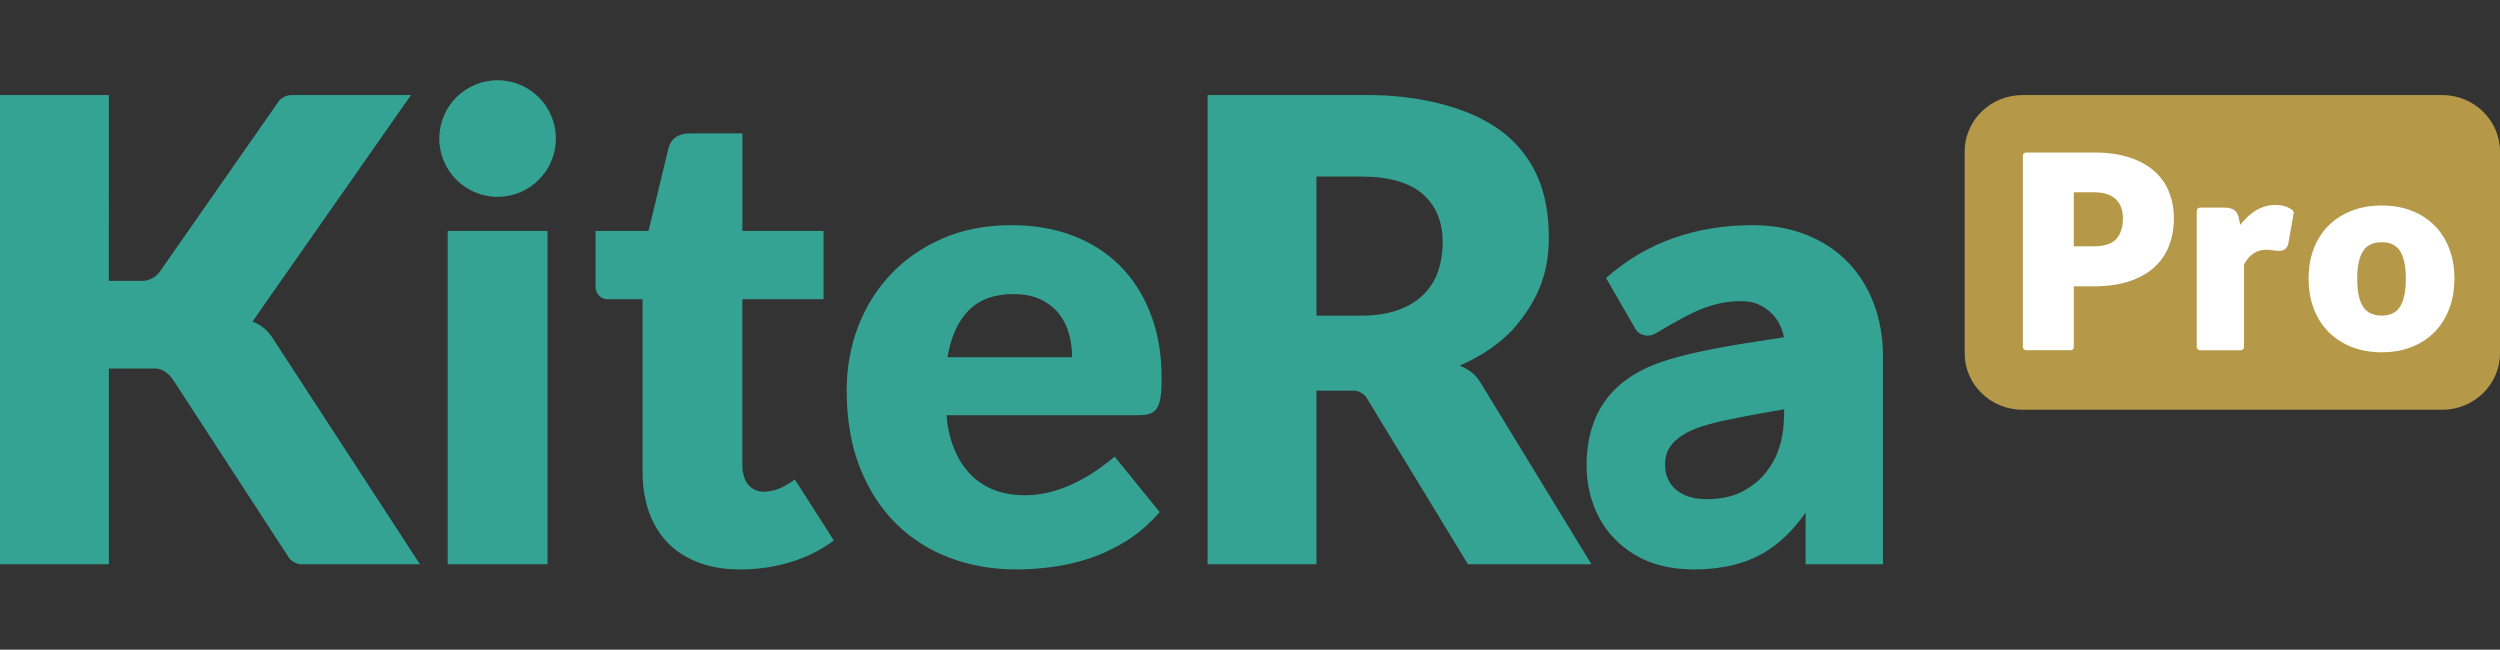
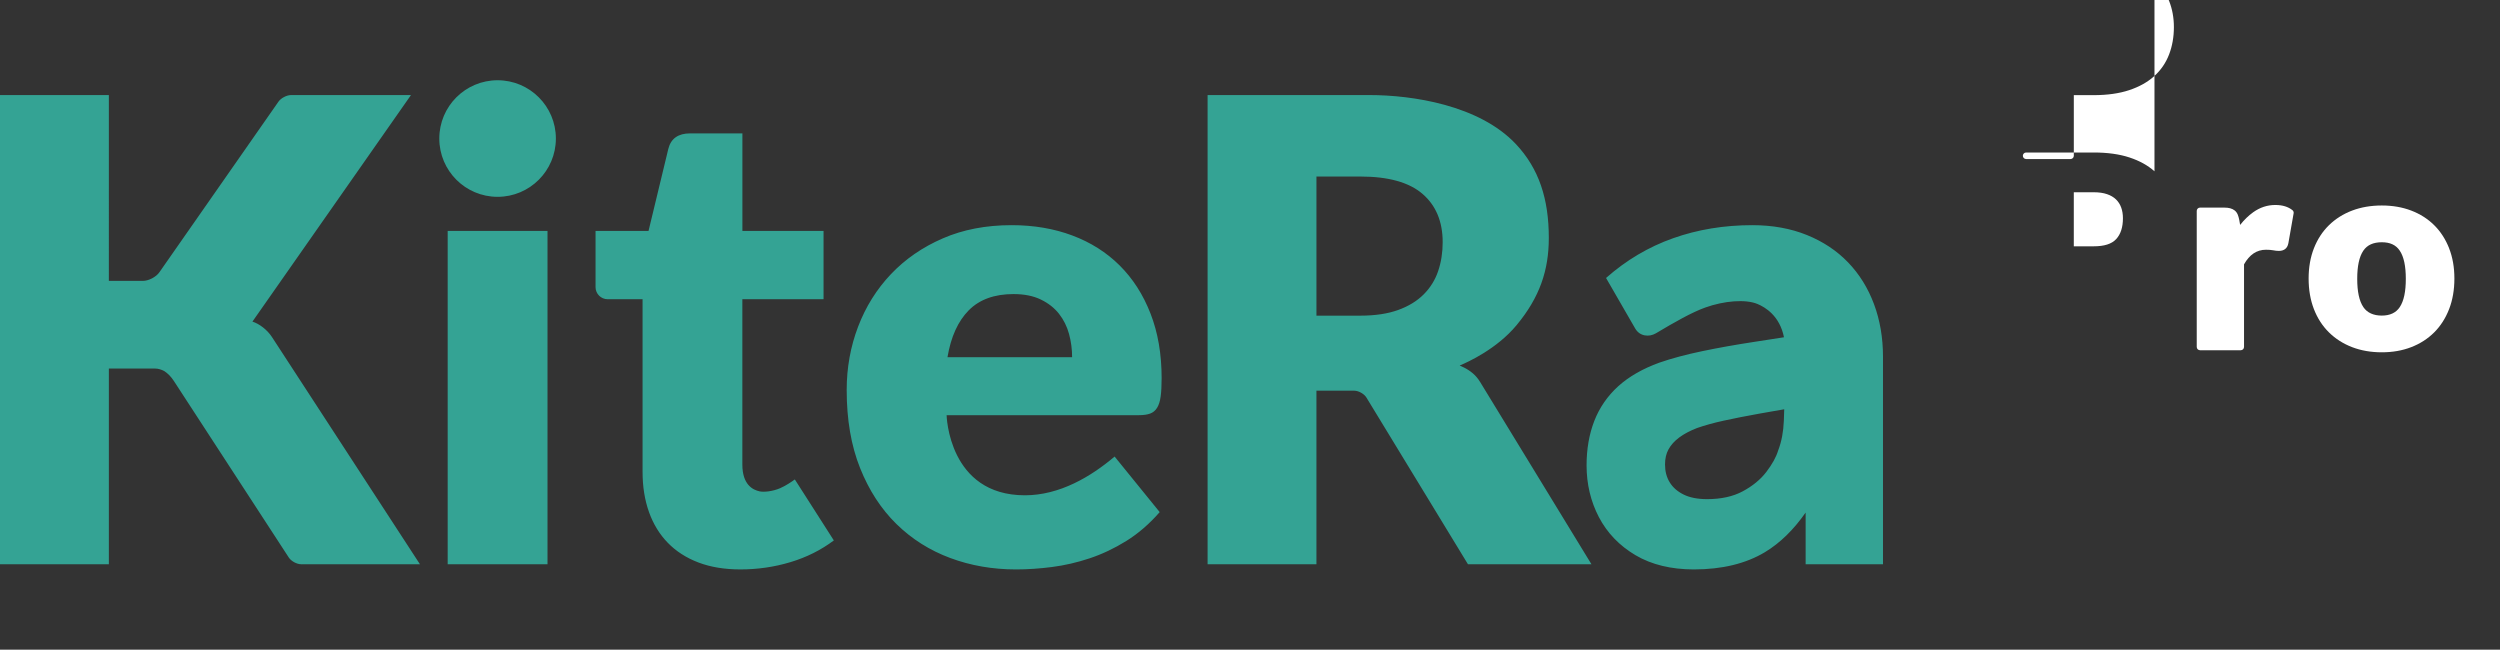
<svg xmlns="http://www.w3.org/2000/svg" version="1.1" viewBox="0 0 2000 519.73">
  <rect x="0" y="0" width="2000" height="519.73" fill="#333333" stroke="none" />
  <defs>
    <style>
      .st0 {
        fill: #34a394;
      }

      .st1 {
        fill: #fff;
      }

      .st2 {
        fill: #b59948;
      }
    </style>
  </defs>
  <g>
    <g id="_レイヤー_1" data-name="レイヤー_1">
      <g>
        <path class="st0" d="M201.94,257.29l126.84-181.24h-95.87c-3.55,0-8.12,2.38-10.15,5.29l-95.27,136.49c-2.64,3.79-8.58,6.88-13.2,6.88h-27.21V76.05H0v375.36h87.08v-156.56h37.16c2.3,0,4.9.79,7.24,2.05,2.93,1.97,5.5,4.58,7.64,7.92l91.89,141.17c1.94,2.98,6.43,5.41,9.98,5.41h94.96s-118.43-181.84-118.43-181.84c-3.73-5.72-10.07-10.55-15.57-12.27ZM398.07,64.2c-25.75,0-46.63,20.88-46.63,46.63s20.88,46.63,46.63,46.63,46.63-20.88,46.63-46.63-20.88-46.63-46.63-46.63ZM895.69,212.33c-10.56-10.48-23.19-18.46-37.87-23.96-14.68-5.5-30.87-8.24-48.56-8.24-20.44,0-38.77,3.52-55,10.56-16.23,7.04-30.06,16.57-41.48,28.6-11.42,12.02-20.18,26.02-26.28,41.99-6.1,15.97-9.15,32.89-9.15,50.75,0,23.7,3.56,44.48,10.69,62.35,7.13,17.86,16.83,32.8,29.11,44.83,12.28,12.02,26.62,21.08,43.02,27.18,16.4,6.1,33.96,9.15,52.69,9.15,9.1,0,18.68-.64,28.72-1.93,10.05-1.29,20.1-3.61,30.14-6.96,10.05-3.35,19.84-7.99,29.37-13.91,9.53-5.93,18.42-13.61,26.67-23.06l-36.07-44.44c-18.83,15.98-43.93,30.99-71.76,30.99-61.22,0-62.64-64.06-62.64-64.06l153.98-.04c3.61,0,6.57-.43,8.89-1.29,2.32-.86,4.16-2.4,5.54-4.64,1.37-2.23,2.32-5.24,2.83-9.02.52-3.78.77-8.67.77-14.69,0-19.24-2.96-36.45-8.89-51.65-5.92-15.2-14.17-28.04-24.73-38.52ZM757.98,285.76c2.75-16.32,8.42-28.81,17-37.49,8.59-8.67,20.52-13.01,35.81-13.01,8.59,0,15.89,1.46,21.9,4.38,6.01,2.92,10.86,6.74,14.56,11.46,3.69,4.72,6.35,10.09,7.99,16.1,1.63,6.01,2.45,12.19,2.45,18.55h-99.7ZM624.19,390.52c-6.15,2.68-13.19,3.29-16.46,2.58-5.61-1.22-13.85-5.41-13.85-21.5v-132.22h64.96v-54.62h-64.92v-78.06h-41.74c-9.62,0-15.46,4.12-17.52,12.37l-15.84,65.69h-42.39v44.93c0,5.33,4.36,9.69,9.69,9.69h27.93v138.09c0,11.85,1.72,22.59,5.15,32.2,3.44,9.62,8.46,17.82,15.07,24.6,6.61,6.78,14.77,12.02,24.47,15.72,9.7,3.69,20.91,5.54,33.62,5.54,13.74,0,27.05-1.93,39.93-5.8,12.88-3.86,24.48-9.66,34.78-17.39l-31.21-48.8c-2.49,1.82-7.07,4.97-11.69,6.98ZM1184,305.45c-1.62-2.65-3.52-4.9-5.69-6.74-2.17-1.84-4.51-3.39-7.02-4.64l-3.56-1.65c6.7-2.78,29.74-13.27,45.5-32.25,18.6-22.4,25.82-44.04,25.82-69.85,0-31.13-7.87-55.41-26.32-75.03-29.42-31.28-83.02-39.24-117.19-39.24h-129.47v375.37h87.08v-138.86h30.18c3.55,0,7.97,2.48,9.82,5.51l81.22,133.35h98.8l-89.05-145.79-.11-.18ZM1150.53,216.84c-2.41,7.13-6.27,13.35-11.59,18.68-5.33,5.32-12.15,9.49-20.48,12.49-8.33,3.01-18.42,4.51-30.27,4.51h-35.04v-111.3h35.04c22.5,0,39.12,4.64,49.85,13.91,10.73,9.27,16.1,22.16,16.1,38.64,0,8.24-1.2,15.93-3.61,23.06ZM1499.18,243.25c-4.81-12.88-11.72-24-20.74-33.36-9.02-9.36-20.01-16.66-32.98-21.9-12.97-5.24-27.52-7.86-43.67-7.86-22.5,0-43.58,3.48-63.25,10.43-19.67,6.96-37.57,17.56-53.71,31.82l23.34,40.44c1.8,3.11,4.52,4.9,7.58,5.46,2.94.58,6.14,0,8.96-1.63,15.07-9,28.75-16.78,39.51-20.63,15.04-5.39,32.22-6.85,41.86-2.79,6.07,2.55,17.68,9.37,21.1,26.59-7.73,1.22-15.99,2.5-23.33,3.61-15.07,2.29-29.21,4.81-42.03,7.49-13.02,2.72-24.54,5.8-34.33,9.2-13.31,4.82-24.36,11.16-32.85,18.83-8.62,7.8-15.09,17.18-19.24,27.9-4.07,10.51-6.14,22.44-6.14,35.43,0,14.97,3.31,28.89,9.84,41.39,6.6,12.65,16.47,22.91,29.31,30.49,12.8,7.55,28.52,11.38,46.72,11.38,22.44,0,41.52-4.63,56.74-13.76,12.09-7.26,23.02-17.94,32.64-31.74v41.38h61.89v-165.91c0-15.29-2.4-29.37-7.21-42.25ZM1427.07,336.65c-.35,8.8-1.83,16.68-4.53,23.72-1.59,5.27-4.78,11.04-9.47,17.17-4.62,6.05-10.96,11.26-18.84,15.49-7.78,4.18-17.39,6.29-28.57,6.29-7.59,0-13.96-1.26-18.92-3.76-4.91-2.46-8.51-5.65-11-9.74-2.51-4.1-3.72-8.76-3.72-14.25,0-4.69.95-8.79,2.83-12.17,1.94-3.49,4.8-6.66,8.5-9.4,3.89-2.89,8.77-5.46,14.37-7.61,6.1-2.13,13.23-4.1,21.2-5.86,8.15-1.79,17.98-3.72,29.22-5.74,5.8-1.03,12.25-2.16,19.24-3.37-.08,2.85-.18,5.91-.31,9.22ZM358.14,451.41h79.87V184.76h-79.87v266.65Z" />
-         <path class="st2" d="M1953.81,76.06h-335.9c-25.49,0-46.18,20.27-46.18,45.25v161.24c0,24.97,20.69,45.24,46.18,45.24h335.9c25.49,0,46.19-20.27,46.19-45.24V121.31c0-24.97-20.7-45.25-46.19-45.25Z" />
        <g>
          <path class="st1" d="M1820.33,163.98c-6.44,0-12.38,1.94-17.82,5.85-3.73,2.68-7.2,6.04-10.41,10.1l-.72-4.08c-.32-1.57-.7-2.91-1.13-4.01-.56-1.43-1.4-2.57-2.47-3.44-1.01-.81-2.24-1.43-3.73-1.81-1.26-.33-2.83-.51-4.7-.51h-19.33c-1.45,0-2.63,1.18-2.63,2.63v108.86c0,1.45,1.18,2.62,2.63,2.62h32.57c1.45,0,2.63-1.17,2.63-2.62v-66.09c4.33-7.72,10.13-11.69,17.55-11.69,2.25,0,4.11.13,5.59.42,1.8.35,3.37.52,4.71.52,2.04,0,3.66-.51,4.88-1.38,1.31-.93,2.31-2.46,2.74-4.75l4.21-23.97c.17-.95-.2-1.91-.96-2.51-3.43-2.71-7.95-4.13-13.61-4.13Z" />
          <path class="st1" d="M1959.31,198.66c-2.84-7.25-6.82-13.41-11.94-18.49-5.12-5.08-11.26-8.99-18.41-11.72-7.08-2.7-14.92-4.06-23.53-4.06s-16.57,1.36-23.68,4.05c-7.18,2.72-13.36,6.63-18.56,11.7-5.2,5.08-9.22,11.25-12.06,18.5-2.81,7.18-4.23,15.24-4.23,24.21s1.42,17.16,4.22,24.41c2.84,7.33,6.86,13.54,12.06,18.66,5.19,5.11,11.37,9.05,18.55,11.81,7.11,2.73,15.01,4.11,23.69,4.11s16.46-1.38,23.54-4.11c7.15-2.76,13.28-6.71,18.4-11.82,5.12-5.12,9.1-11.33,11.94-18.65,2.8-7.24,4.22-15.38,4.22-24.41s-1.42-17.03-4.23-24.21ZM1919.8,245.71c-3.06,4.57-7.88,6.76-14.37,6.76s-11.64-2.18-14.74-6.77c-3.35-4.96-4.91-12.51-4.91-22.62s1.56-17.64,4.9-22.56c3.1-4.56,8.05-6.72,14.74-6.72s11.31,2.17,14.37,6.71c3.32,4.92,4.86,12.46,4.86,22.57s-1.54,17.67-4.86,22.63Z" />
-           <path class="st1" d="M1723.58,137.04c-5.25-4.7-11.93-8.41-20.05-11.08-7.97-2.63-17.51-3.96-28.61-3.96h-54.01c-1.45,0-2.63,1.18-2.63,2.62v152.94c0,1.45,1.18,2.62,2.63,2.62h35.51c1.45,0,2.63-1.17,2.63-2.62v-48.5h15.87c10.9,0,20.33-1.33,28.3-3.96,8.12-2.68,14.82-6.42,20.11-11.2,5.35-4.83,9.33-10.62,11.93-17.38,2.56-6.66,3.85-13.97,3.85-21.94,0-7.41-1.26-14.31-3.75-20.69-2.53-6.47-6.46-12.09-11.78-16.85ZM1692.94,191.28c-3.66,3.97-9.71,5.77-18.03,5.77h-15.87v-43.25h15.87c4.15,0,7.74.5,10.76,1.54,2.86.98,5.24,2.37,7.12,4.18,1.85,1.79,3.23,3.93,4.14,6.41.95,2.6,1.42,5.48,1.42,8.65,0,7.13-1.74,12.72-5.4,16.7Z" />
+           <path class="st1" d="M1723.58,137.04c-5.25-4.7-11.93-8.41-20.05-11.08-7.97-2.63-17.51-3.96-28.61-3.96h-54.01c-1.45,0-2.63,1.18-2.63,2.62c0,1.45,1.18,2.62,2.63,2.62h35.51c1.45,0,2.63-1.17,2.63-2.62v-48.5h15.87c10.9,0,20.33-1.33,28.3-3.96,8.12-2.68,14.82-6.42,20.11-11.2,5.35-4.83,9.33-10.62,11.93-17.38,2.56-6.66,3.85-13.97,3.85-21.94,0-7.41-1.26-14.31-3.75-20.69-2.53-6.47-6.46-12.09-11.78-16.85ZM1692.94,191.28c-3.66,3.97-9.71,5.77-18.03,5.77h-15.87v-43.25h15.87c4.15,0,7.74.5,10.76,1.54,2.86.98,5.24,2.37,7.12,4.18,1.85,1.79,3.23,3.93,4.14,6.41.95,2.6,1.42,5.48,1.42,8.65,0,7.13-1.74,12.72-5.4,16.7Z" />
        </g>
      </g>
    </g>
  </g>
</svg>